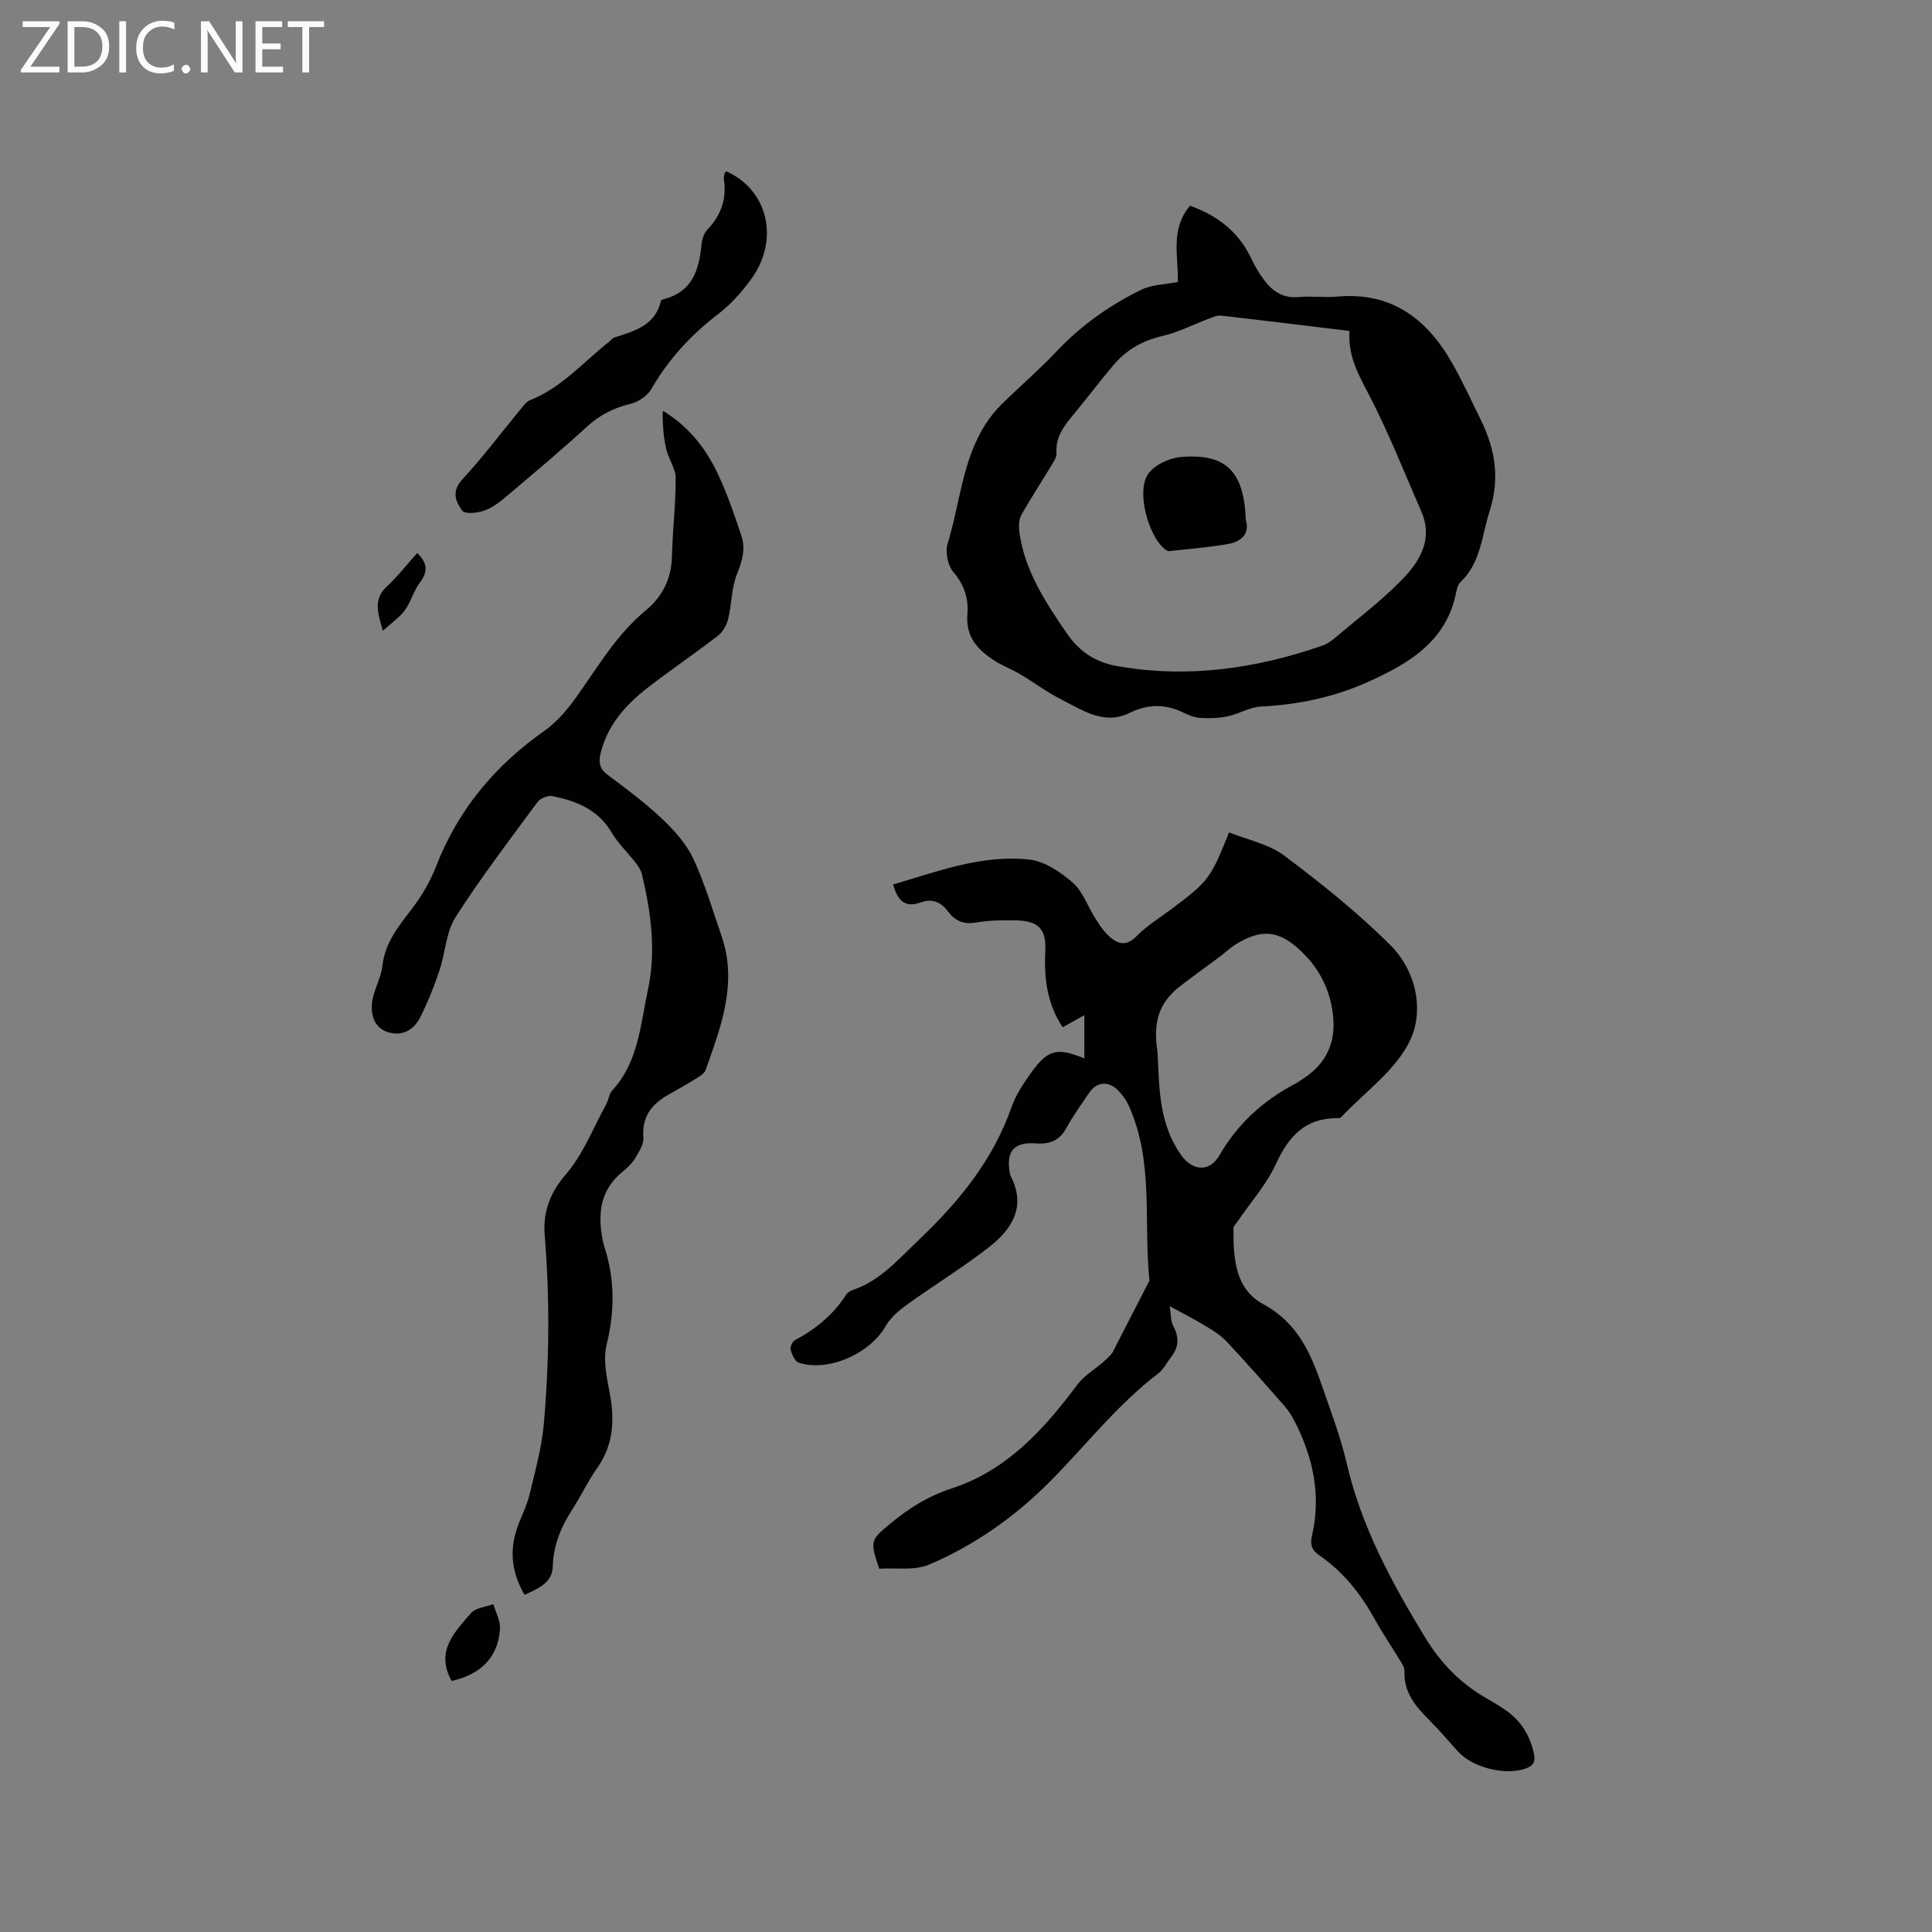
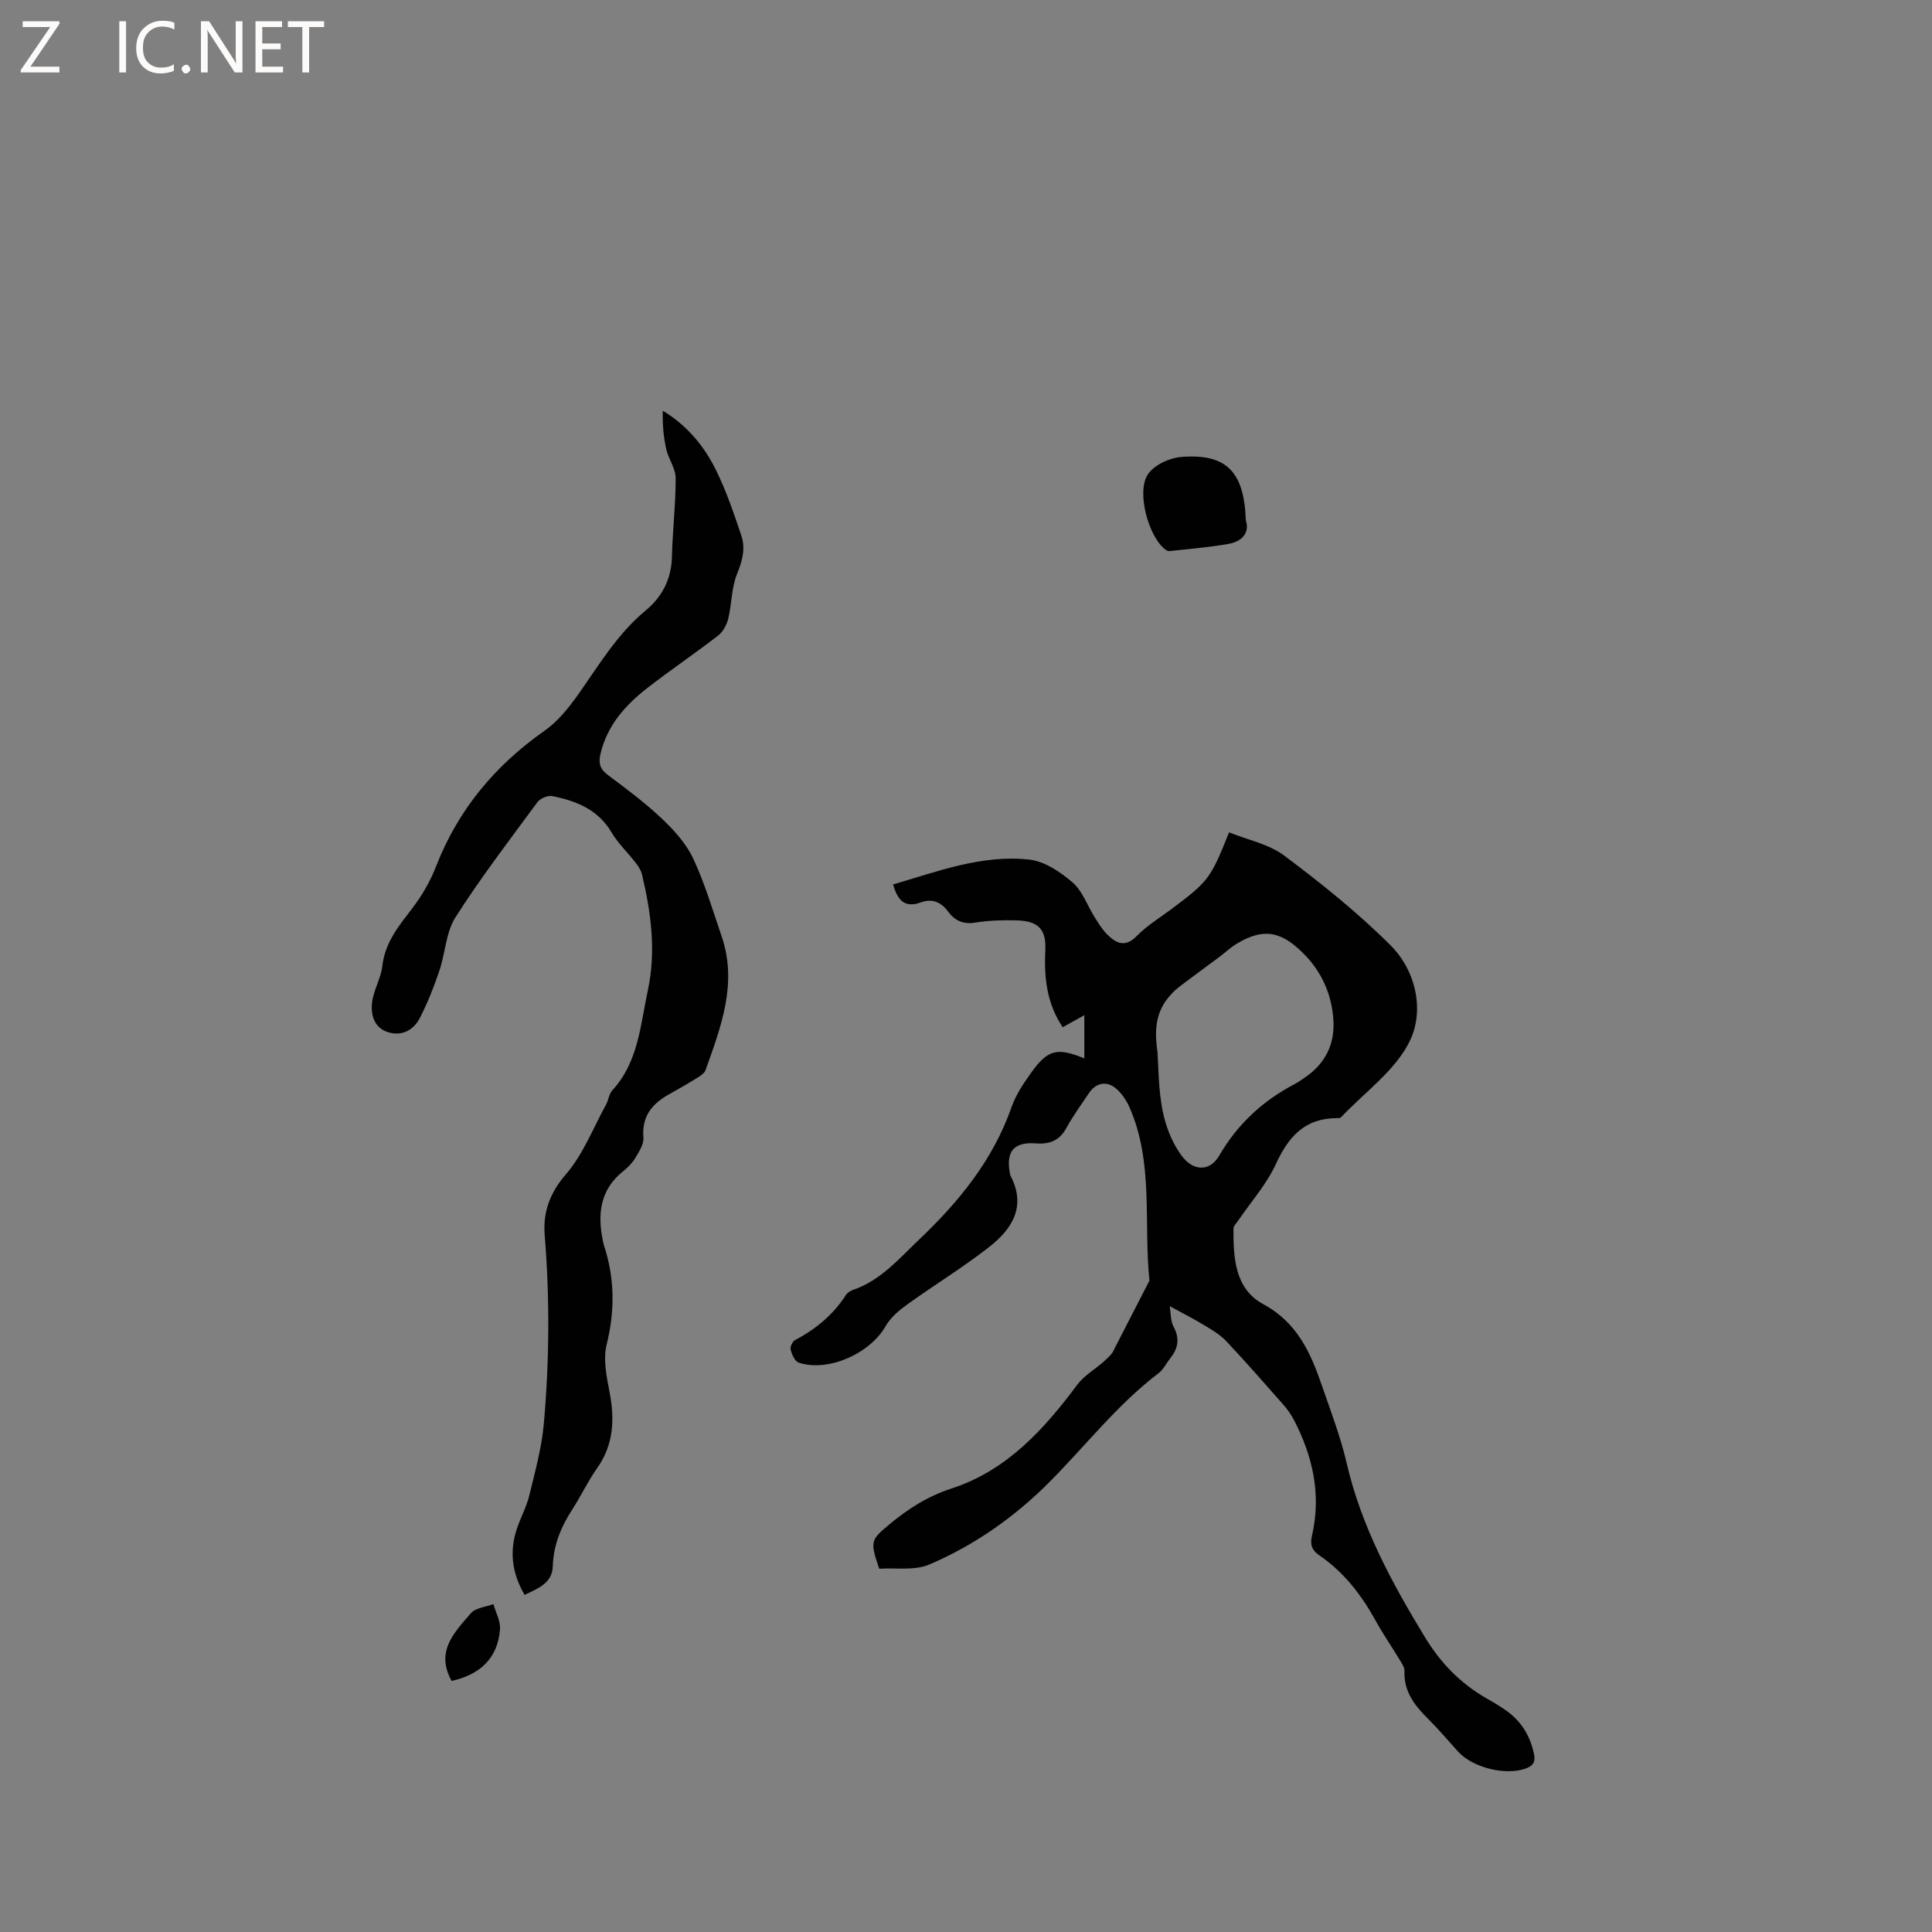
<svg xmlns="http://www.w3.org/2000/svg" enable-background="new 0 0 400 400" viewBox="0 0 400 400">
  <rect x="0" y="0" width="400" height="400" fill="#808080" stroke="none" />
  <g fill="#fcfbfa">
    <path d="m12.4 4.8-6.1 9h6v1.2h-8v-.5l6.1-8.9h-5.7v-1.2h7.6v.4z" />
-     <path d="m14 15v-10.6h3c1.6 0 2.9.5 4 1.4s1.6 2.2 1.6 3.8-.5 3-1.6 3.9-2.4 1.5-4 1.5zm1.4-9.4v8.2h1.6c1.3 0 2.4-.4 3.1-1.1s1.1-1.8 1.1-3.1-.4-2.3-1.2-3-1.8-1-3.1-1z" />
    <path d="m26.1 4.4v10.6h-1.4v-10.6z" />
    <path d="m36.1 14.6c-.8.4-1.8.6-2.9.6-1.5 0-2.7-.5-3.6-1.4s-1.4-2.2-1.4-3.8c0-1.7.5-3.1 1.5-4.1s2.3-1.6 3.9-1.6c1 0 1.8.1 2.5.4v1.4c-.8-.4-1.6-.6-2.5-.6-1.2 0-2.1.4-2.9 1.2s-1.1 1.8-1.1 3.2c0 1.3.3 2.3 1 3s1.6 1.1 2.7 1.1c1 0 2-.2 2.7-.7v1.3z" />
    <path d="m37.6 14.3c0-.2.1-.5.3-.6s.4-.3.6-.3c.3 0 .5.1.6.3s.3.4.3.6-.1.4-.3.6-.4.3-.6.3c-.3 0-.5-.1-.6-.3s-.3-.4-.3-.6z" />
    <path d="m50.2 15h-1.6l-5.3-8.2c-.2-.2-.3-.5-.4-.7 0 .2.1.7.1 1.5v7.4h-1.4v-10.6h1.7l5.2 8.1c.2.4.4.6.4.7 0-.3-.1-.8-.1-1.5v-7.3h1.4z" />
    <path d="m58.6 15h-5.7v-10.6h5.5v1.2h-4.1v3.4h3.8v1.2h-3.8v3.6h4.3z" />
    <path d="m67.1 5.6h-3.1v9.4h-1.4v-9.4h-3v-1.2h7.5z" />
  </g>
  <path d="m242.18 270.43c.25 1.5.16 3.05.78 4.21 1.29 2.4 1.02 4.43-.59 6.46-.85 1.08-1.48 2.43-2.53 3.23-8.5 6.46-15 14.9-22.45 22.4-7.23 7.28-15.58 13.18-25 17.19-3.07 1.31-6.98.64-10.36.87-1.93-5.72-1.8-5.94 2.2-9.26 3.85-3.2 7.91-5.77 12.79-7.36 11.41-3.72 19.09-12.18 26.03-21.5 1.37-1.84 3.54-3.09 5.32-4.64.62-.54 1.23-1.1 1.75-1.72.34-.39.53-.91.77-1.38 2.36-4.6 4.73-9.19 7.09-13.79-1.25-12.03.95-24.48-4.2-36.04-.59-1.31-1.48-2.6-2.53-3.57-1.99-1.84-4.31-1.44-5.79.78-1.59 2.38-3.3 4.7-4.66 7.2-1.43 2.62-3.46 3.43-6.29 3.22-4.56-.35-6.26 1.62-5.44 6.08.04.21.05.44.15.62 3.35 6.41.27 11.1-4.5 14.81-5.4 4.21-11.28 7.8-16.85 11.81-1.71 1.23-3.49 2.72-4.5 4.5-3.23 5.68-11.89 9.59-18.01 7.57-.79-.26-1.4-1.68-1.67-2.68-.15-.56.37-1.7.9-1.98 4.3-2.27 7.91-5.24 10.56-9.36.31-.49.97-.87 1.54-1.07 5.64-1.95 9.33-6.33 13.48-10.27 8.32-7.9 15.41-16.53 19.26-27.55.86-2.45 2.37-4.74 3.89-6.88 3.57-5.05 5.47-5.54 11.18-3.2 0-2.84 0-5.58 0-8.95-1.78.99-3.18 1.77-4.48 2.5-3.29-4.91-3.88-10.27-3.6-15.9.22-4.39-1.44-6.09-5.88-6.22-2.85-.08-5.75-.02-8.56.45-2.57.43-4.34-.43-5.74-2.34-1.45-1.97-3.34-2.66-5.55-1.85-3.5 1.28-4.87-.56-5.79-3.7 9.28-2.72 18.44-6.23 28.23-5.15 3.14.35 6.41 2.56 8.92 4.72 2.06 1.77 3.05 4.76 4.57 7.18.79 1.25 1.56 2.55 2.6 3.58 1.86 1.85 3.72 2.81 6.14.33 2.05-2.1 4.64-3.68 7.02-5.45 7.83-5.85 8.26-6.4 12.08-16 3.84 1.56 8.21 2.41 11.42 4.81 7.68 5.76 15.25 11.81 22.03 18.59 5.25 5.25 6.97 13.36 4.08 19.57-2.9 6.22-9.4 10.77-14.35 16.03-.17.19-.61.17-.92.17-6.58.03-9.96 3.84-12.56 9.5-1.95 4.23-5.19 7.87-7.85 11.77-.35.51-.92 1.05-.93 1.58-.04 6.04.28 12.48 6.14 15.65 7.07 3.82 9.84 10.09 12.19 16.93 1.82 5.3 3.85 10.58 5.11 16.02 3.03 13.12 9.3 24.66 16.2 36.02 3.24 5.33 7.32 9.53 12.67 12.61 1.47.84 2.94 1.7 4.31 2.69 3.05 2.21 4.84 5.21 5.6 8.91.36 1.77-.34 2.5-1.86 3.02-4.2 1.43-10.89-.26-13.87-3.56-1.99-2.2-3.91-4.48-6.01-6.57-2.83-2.82-5.26-5.73-5.08-10.09.03-.84-.65-1.75-1.13-2.55-1.58-2.63-3.34-5.16-4.82-7.85-2.95-5.36-6.59-10.09-11.69-13.57-1.47-1.01-1.96-2.14-1.52-4.01 1.97-8.45.22-16.39-3.69-23.95-.58-1.11-1.31-2.18-2.14-3.12-3.92-4.46-7.83-8.93-11.9-13.25-1.27-1.35-2.96-2.34-4.57-3.31-2.13-1.3-4.35-2.41-7.14-3.94zm-2.53-52.59c.15 2.84.22 4.96.38 7.07.4 5.13 1.49 10.04 4.57 14.31 2.36 3.27 5.85 3.44 7.81.06 3.78-6.51 9-11.36 15.61-14.82.75-.39 1.44-.9 2.14-1.37 4.19-2.84 6.21-6.85 5.91-11.84-.31-5.12-2.28-9.76-5.81-13.43-4.54-4.72-8.3-6.06-14.3-2.37-1.25.77-2.33 1.8-3.51 2.68-2.78 2.08-5.59 4.11-8.35 6.22-.81.62-1.53 1.38-2.19 2.16-3 3.59-2.77 7.8-2.26 11.33z" fill="#010102" />
  <path d="m108.61 330.2c-2.67-4.58-3.15-9.06-1.58-13.74.78-2.3 1.98-4.49 2.55-6.83 1.19-4.9 2.56-9.82 3.01-14.81 1.15-12.99 1.25-26.01.19-39.03-.39-4.76 1-8.75 4.39-12.67 3.57-4.14 5.64-9.57 8.32-14.46.51-.92.59-2.16 1.26-2.89 5.44-5.89 5.84-13.61 7.39-20.8 1.72-7.99.66-16.04-1.23-23.95-.21-.88-.78-1.72-1.35-2.45-1.62-2.1-3.61-3.96-4.94-6.22-2.81-4.77-7.33-6.54-12.31-7.53-.92-.18-2.47.49-3.04 1.26-5.78 7.85-11.73 15.61-16.96 23.82-2 3.14-2.11 7.44-3.35 11.11-1.11 3.29-2.41 6.54-3.97 9.63-1.3 2.58-3.69 3.97-6.63 3.07-2.9-.89-3.62-3.6-3.33-6.13.29-2.57 1.84-5 2.13-7.57.55-4.95 3.49-8.4 6.31-12.11 1.97-2.58 3.64-5.52 4.82-8.54 4.57-11.75 12.21-20.88 22.48-28.09 2.68-1.88 4.9-4.63 6.83-7.34 4.34-6.12 8.14-12.62 14.06-17.52 3.37-2.79 5.33-6.44 5.45-11.04.13-5.46.79-10.92.78-16.38-.01-2-1.48-3.95-1.95-5.99-.58-2.57-.8-5.22-.71-7.96 5.12 3.1 8.59 7.39 11.03 12.33 2.13 4.32 3.69 8.95 5.23 13.53.9 2.67.2 5.24-.9 7.95-1.16 2.86-1.08 6.21-1.82 9.27-.31 1.27-1.1 2.7-2.12 3.49-4.78 3.69-9.79 7.08-14.56 10.78-4.59 3.56-8.38 7.78-9.77 13.7-.43 1.86-.13 3.13 1.51 4.35 3.82 2.85 7.67 5.71 11.13 8.98 2.55 2.41 5.08 5.19 6.55 8.31 2.42 5.14 4.02 10.67 5.88 16.07 3.36 9.77-.11 18.77-3.32 27.77-.24.68-1.13 1.22-1.82 1.65-1.89 1.17-3.82 2.28-5.76 3.36-3.51 1.96-5.64 4.57-5.28 8.94.11 1.35-.88 2.89-1.64 4.17-.64 1.07-1.57 2.03-2.56 2.81-4.79 3.82-5.32 8.84-4.2 14.36.06.31.12.63.22.93 2.25 6.81 2.31 13.56.57 20.59-.76 3.07-.01 6.65.61 9.89 1.09 5.66.84 10.88-2.63 15.77-1.89 2.67-3.29 5.69-5.07 8.44-2.35 3.62-3.93 7.39-4.06 11.82-.1 3.41-2.96 4.55-5.84 5.9z" fill="#010102" />
-   <path d="m243.86 58.38c.16-5.19-1.66-10.88 2.53-15.79 5.43 1.97 10 5.23 12.64 10.88.76 1.62 1.69 3.19 2.77 4.61 1.73 2.29 3.91 3.71 7.05 3.42 2.63-.24 5.32.15 7.94-.09 11.25-1.03 18.66 4.57 23.88 13.8 2.19 3.86 4.05 7.91 6 11.9 2.93 6.01 3.87 12.09 1.74 18.72-1.63 5.06-1.79 10.64-5.99 14.65-.5.47-.78 1.3-.91 2-1.94 10.29-9.81 14.89-18.27 18.7-7 3.15-14.43 4.73-22.16 5.1-2.33.11-4.56 1.54-6.91 2.03-1.84.39-3.81.44-5.7.32-1.23-.08-2.47-.62-3.61-1.16-3.68-1.75-7.25-1.7-10.93.11-5.36 2.64-9.77-.54-14.19-2.76-2.99-1.5-5.7-3.56-8.59-5.27-1.72-1.02-3.65-1.72-5.32-2.81-3.4-2.22-5.94-4.91-5.54-9.54.27-3.18-.6-6.07-2.88-8.73-1.18-1.37-1.75-4.2-1.21-5.94 2.54-8.21 3.01-17.09 7.76-24.58.95-1.5 2.09-2.93 3.35-4.18 3.77-3.72 7.81-7.18 11.45-11.03 5.1-5.39 11.03-9.6 17.63-12.8 2.16-1.02 4.82-1.03 7.47-1.56zm35.54 10.14c-9.18-1.11-17.89-2.19-26.62-3.17-.85-.1-1.79.37-2.65.69-3.14 1.17-6.17 2.76-9.4 3.51-4.13.95-7.51 2.85-10.18 6.01-2.74 3.24-5.29 6.63-7.99 9.9-2.03 2.46-4.09 4.81-3.82 8.38.07.91-.72 1.95-1.25 2.84-2 3.33-4.16 6.57-6.04 9.97-.54.98-.55 2.41-.39 3.58 1.09 7.92 5.33 14.33 9.73 20.78 2.67 3.91 6 6.1 10.48 6.89 14.56 2.58 28.67.57 42.5-4.22.88-.3 1.71-.86 2.43-1.46 4.7-3.97 9.65-7.69 13.94-12.07 3.73-3.8 6.66-8.4 4.13-14.24-3.41-7.85-6.57-15.83-10.46-23.44-2.23-4.38-4.8-8.44-4.41-13.95z" fill="#010102" />
-   <path d="m150.35 35.46c8.72 3.85 11.13 14.29 5.07 22.48-1.93 2.61-4.18 5.14-6.74 7.09-5.64 4.31-10.27 9.36-13.83 15.51-.82 1.42-2.7 2.69-4.31 3.07-3.51.84-6.42 2.33-9.09 4.79-5.31 4.87-10.84 9.5-16.34 14.15-1.44 1.22-3 2.49-4.73 3.13-1.44.53-4.11.82-4.67.06-1.33-1.8-2.31-3.97-.01-6.46 4.31-4.66 8.13-9.77 12.18-14.67.53-.64 1.09-1.45 1.8-1.73 6.6-2.6 11.14-7.97 16.52-12.2.33-.26.61-.67.98-.8 4.16-1.35 8.48-2.46 9.67-7.61.04-.19.53-.32.83-.4 5.72-1.58 7.05-6.08 7.56-11.21.11-1.08.48-2.36 1.2-3.11 2.83-2.96 4.05-6.34 3.44-10.39-.06-.41.06-.84.12-1.26.01-.08.12-.15.35-.44z" fill="#010102" />
  <path d="m93.51 348.02c-3.44-6.13.6-10.08 3.97-14.01.97-1.13 3.08-1.3 4.67-1.9.49 1.74 1.5 3.52 1.37 5.21-.46 6.13-4.28 9.42-10.01 10.7z" fill="#010102" />
-   <path d="m86.39 114.49c2.19 2.19 2.19 3.93.57 6.08-1.31 1.73-1.87 4.02-3.15 5.79-1.06 1.47-2.68 2.54-4.54 4.23-1.19-3.92-1.92-6.64.86-9.21 2.22-2.06 4.1-4.48 6.26-6.89z" fill="#010102" />
  <path d="m257.93 107.69c.84 2.65-.77 4.43-3.64 4.93-4.03.7-8.12 1.04-12.19 1.48-.34.04-.77-.27-1.07-.52-3.29-2.78-5.76-11.73-3.39-15.35 1.27-1.94 4.47-3.43 6.92-3.62 9.31-.75 13.03 3 13.37 13.08z" fill="#010102" />
</svg>